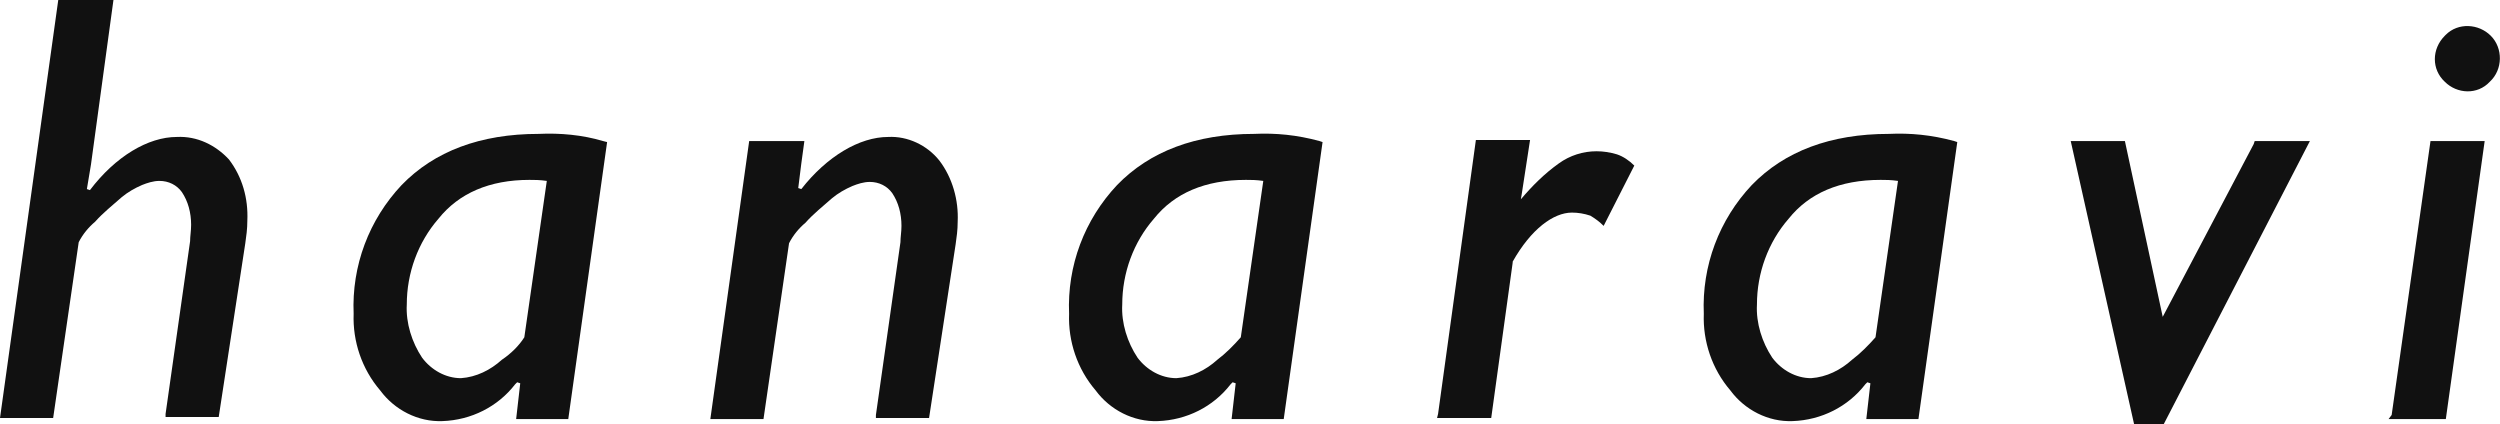
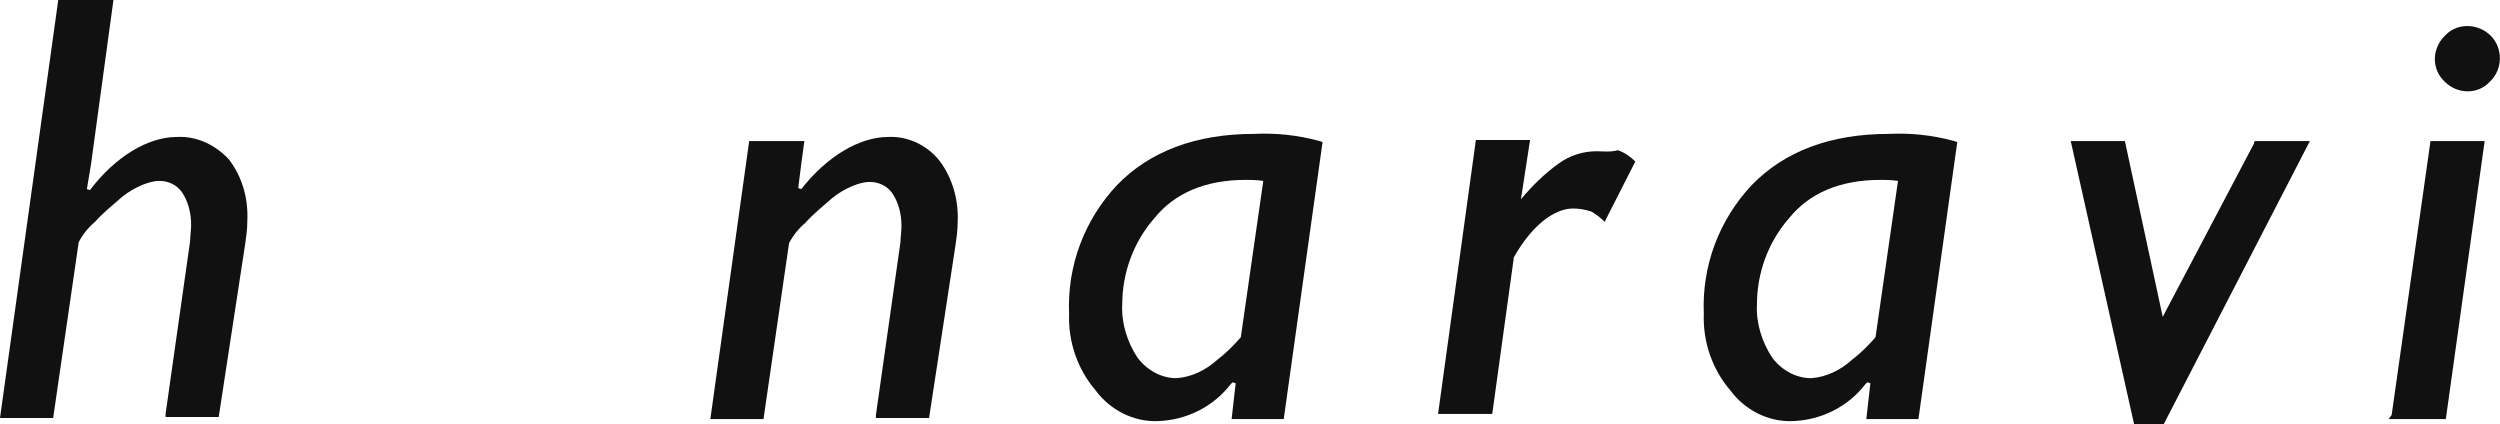
<svg xmlns="http://www.w3.org/2000/svg" version="1.1" id="レイヤー_1" x="0px" y="0px" viewBox="0 0 244.6 41.5" style="enable-background:new 0 0 244.6 41.5;" xml:space="preserve">
  <style type="text/css">
	.st0{fill:#111111;}
</style>
  <g id="グループ_1450" transform="translate(-100.681 -29.641)">
    <g id="グループ_48" transform="translate(100.681 29.641)">
      <g id="グループ_2" transform="translate(0 0)">
        <g id="グループ_1">
          <path id="パス_1" class="st0" d="M184.8,13.1c-5.7,0-10.2,1.7-13.4,5c-3.2,3.4-4.9,7.9-4.7,12.6c-0.1,2.7,0.8,5.4,2.6,7.5      c1.4,1.9,3.7,3.1,6.1,3c2.8-0.1,5.4-1.4,7.1-3.6c0.1-0.1,0.1-0.1,0.2-0.2l0.3,0.1l-0.4,3.5h5.1l3.8-27.1l-0.3-0.1      C189,13.2,186.9,13,184.8,13.1z M181.2,35.2c-1.1,1-2.5,1.7-4,1.8c-1.5,0-2.9-0.8-3.8-2c-1-1.5-1.6-3.4-1.5-5.2      c0-3.1,1.1-6.1,3.1-8.4c2-2.5,5-3.8,9-3.8c0.5,0,1,0,1.7,0.1l-2.2,15.3C182.8,33.8,182,34.6,181.2,35.2z" />
          <path id="パス_2" class="st0" d="M122.7,13.1c-5.7,0-10.2,1.7-13.4,5c-3.2,3.4-4.9,7.9-4.7,12.6c-0.1,2.7,0.8,5.4,2.6,7.5      c1.4,1.9,3.7,3.1,6.1,3c2.8-0.1,5.4-1.4,7.1-3.6c0.1-0.1,0.1-0.1,0.2-0.2l0.3,0.1l-0.4,3.5h5.1l3.8-27.1l-0.3-0.1      C126.9,13.2,124.8,13,122.7,13.1z M119.1,35.2c-1.1,1-2.5,1.7-4,1.8c-1.5,0-2.9-0.8-3.8-2c-1-1.5-1.6-3.4-1.5-5.2      c0-3.1,1.1-6.1,3.1-8.4c2-2.5,5-3.8,9-3.8c0.5,0,1,0,1.7,0.1l-2.2,15.3C120.7,33.8,119.9,34.6,119.1,35.2L119.1,35.2z" />
          <path id="パス_3" class="st0" d="M17.3,13.4c-2.8,0-6,1.9-8.5,5.2l-0.3-0.1l0.4-2.4L11.1,0H5.7L0,40.9h5.2l2.5-17.2      c0.4-0.8,1-1.5,1.6-2c0.8-0.9,1.7-1.6,2.6-2.4c0.6-0.5,1.3-0.9,2-1.2c0.5-0.2,1.1-0.4,1.7-0.4c0.9,0,1.7,0.4,2.2,1.1      c0.6,0.9,0.9,2,0.9,3.2c0,0.6-0.1,1.1-0.1,1.6l-2.4,16.9l0,0l0,0.3h5.2l2.6-17c0.1-0.7,0.2-1.4,0.2-2.2c0.1-2.2-0.5-4.3-1.8-6      C21.1,14.2,19.3,13.3,17.3,13.4z" />
-           <path id="パス_4" class="st0" d="M52.7,13.1c-5.7,0-10.2,1.7-13.4,5c-3.2,3.4-4.9,7.9-4.7,12.6c-0.1,2.7,0.8,5.4,2.6,7.5      c1.4,1.9,3.7,3.1,6.1,3c2.8-0.1,5.4-1.4,7.1-3.6c0.1-0.1,0.1-0.1,0.2-0.2l0.3,0.1l-0.4,3.5h5.1l3.8-27.1L59,13.8      C57,13.2,54.8,13,52.7,13.1z M49.1,35.2c-1.1,1-2.5,1.7-4,1.8c-1.5,0-2.9-0.8-3.8-2c-1-1.5-1.6-3.4-1.5-5.2      c0-3.1,1.1-6.1,3.1-8.4c2-2.5,5-3.8,8.9-3.8c0.5,0,1,0,1.7,0.1l-2.2,15.3C50.8,33.8,50,34.6,49.1,35.2z" />
          <path id="パス_5" class="st0" d="M86.9,13.4c-2.8,0-6,1.9-8.5,5.1l-0.3-0.1l0.3-2.4l0.3-2.2h-5.4l-3.8,27.2h5.2l2.5-17.2      c0.4-0.8,1-1.5,1.6-2c0.8-0.9,1.7-1.6,2.6-2.4c0.6-0.5,1.3-0.9,2-1.2c0.5-0.2,1.1-0.4,1.7-0.4c0.9,0,1.7,0.4,2.2,1.1      c0.6,0.9,0.9,2,0.9,3.2c0,0.6-0.1,1.1-0.1,1.6l-2.4,16.9l0,0l0,0.3h5.2l2.6-17c0.1-0.7,0.2-1.4,0.2-2.2c0.1-2.1-0.5-4.3-1.8-6      C90.7,14.2,88.8,13.3,86.9,13.4z" />
          <path id="パス_6" class="st0" d="M220.5,14.1L220.5,14.1l-8.9,16.9l-3.7-17.2h-5.3l6.2,27.7h2.9L226,13.8h-5.4L220.5,14.1z" />
          <path id="パス_7" class="st0" d="M234,40.6l-0.3,0.4h5.6l3.8-27.2h-5.3L234,40.6z" />
          <path id="パス_8" class="st0" d="M243.7,3.5c-1.2-1.2-3.2-1.3-4.4-0.1c0,0,0,0-0.1,0.1c-1.3,1.3-1.3,3.3,0,4.5      c1.2,1.2,3.2,1.3,4.4,0c0,0,0,0,0,0C244.9,6.8,244.9,4.7,243.7,3.5L243.7,3.5z" />
-           <path id="パス_9" class="st0" d="M156.2,14.8c-1.3,0-2.6,0.4-3.7,1.2c-1.4,1-2.6,2.2-3.7,3.5l0.1-0.6l0.8-5.2h-5.3l-3.7,26.8      l-0.1,0.4h5.3l2.1-15.2l0-0.1c1.8-3.2,4-4.8,5.8-4.8c0.6,0,1.2,0.1,1.8,0.3c0.5,0.3,0.9,0.6,1.3,1l3-5.9      c-0.5-0.5-1.1-0.9-1.7-1.1C157.5,14.9,156.9,14.8,156.2,14.8z" />
+           <path id="パス_9" class="st0" d="M156.2,14.8c-1.3,0-2.6,0.4-3.7,1.2c-1.4,1-2.6,2.2-3.7,3.5l0.1-0.6l0.8-5.2h-5.3l-3.7,26.8      h5.3l2.1-15.2l0-0.1c1.8-3.2,4-4.8,5.8-4.8c0.6,0,1.2,0.1,1.8,0.3c0.5,0.3,0.9,0.6,1.3,1l3-5.9      c-0.5-0.5-1.1-0.9-1.7-1.1C157.5,14.9,156.9,14.8,156.2,14.8z" />
        </g>
      </g>
    </g>
  </g>
</svg>